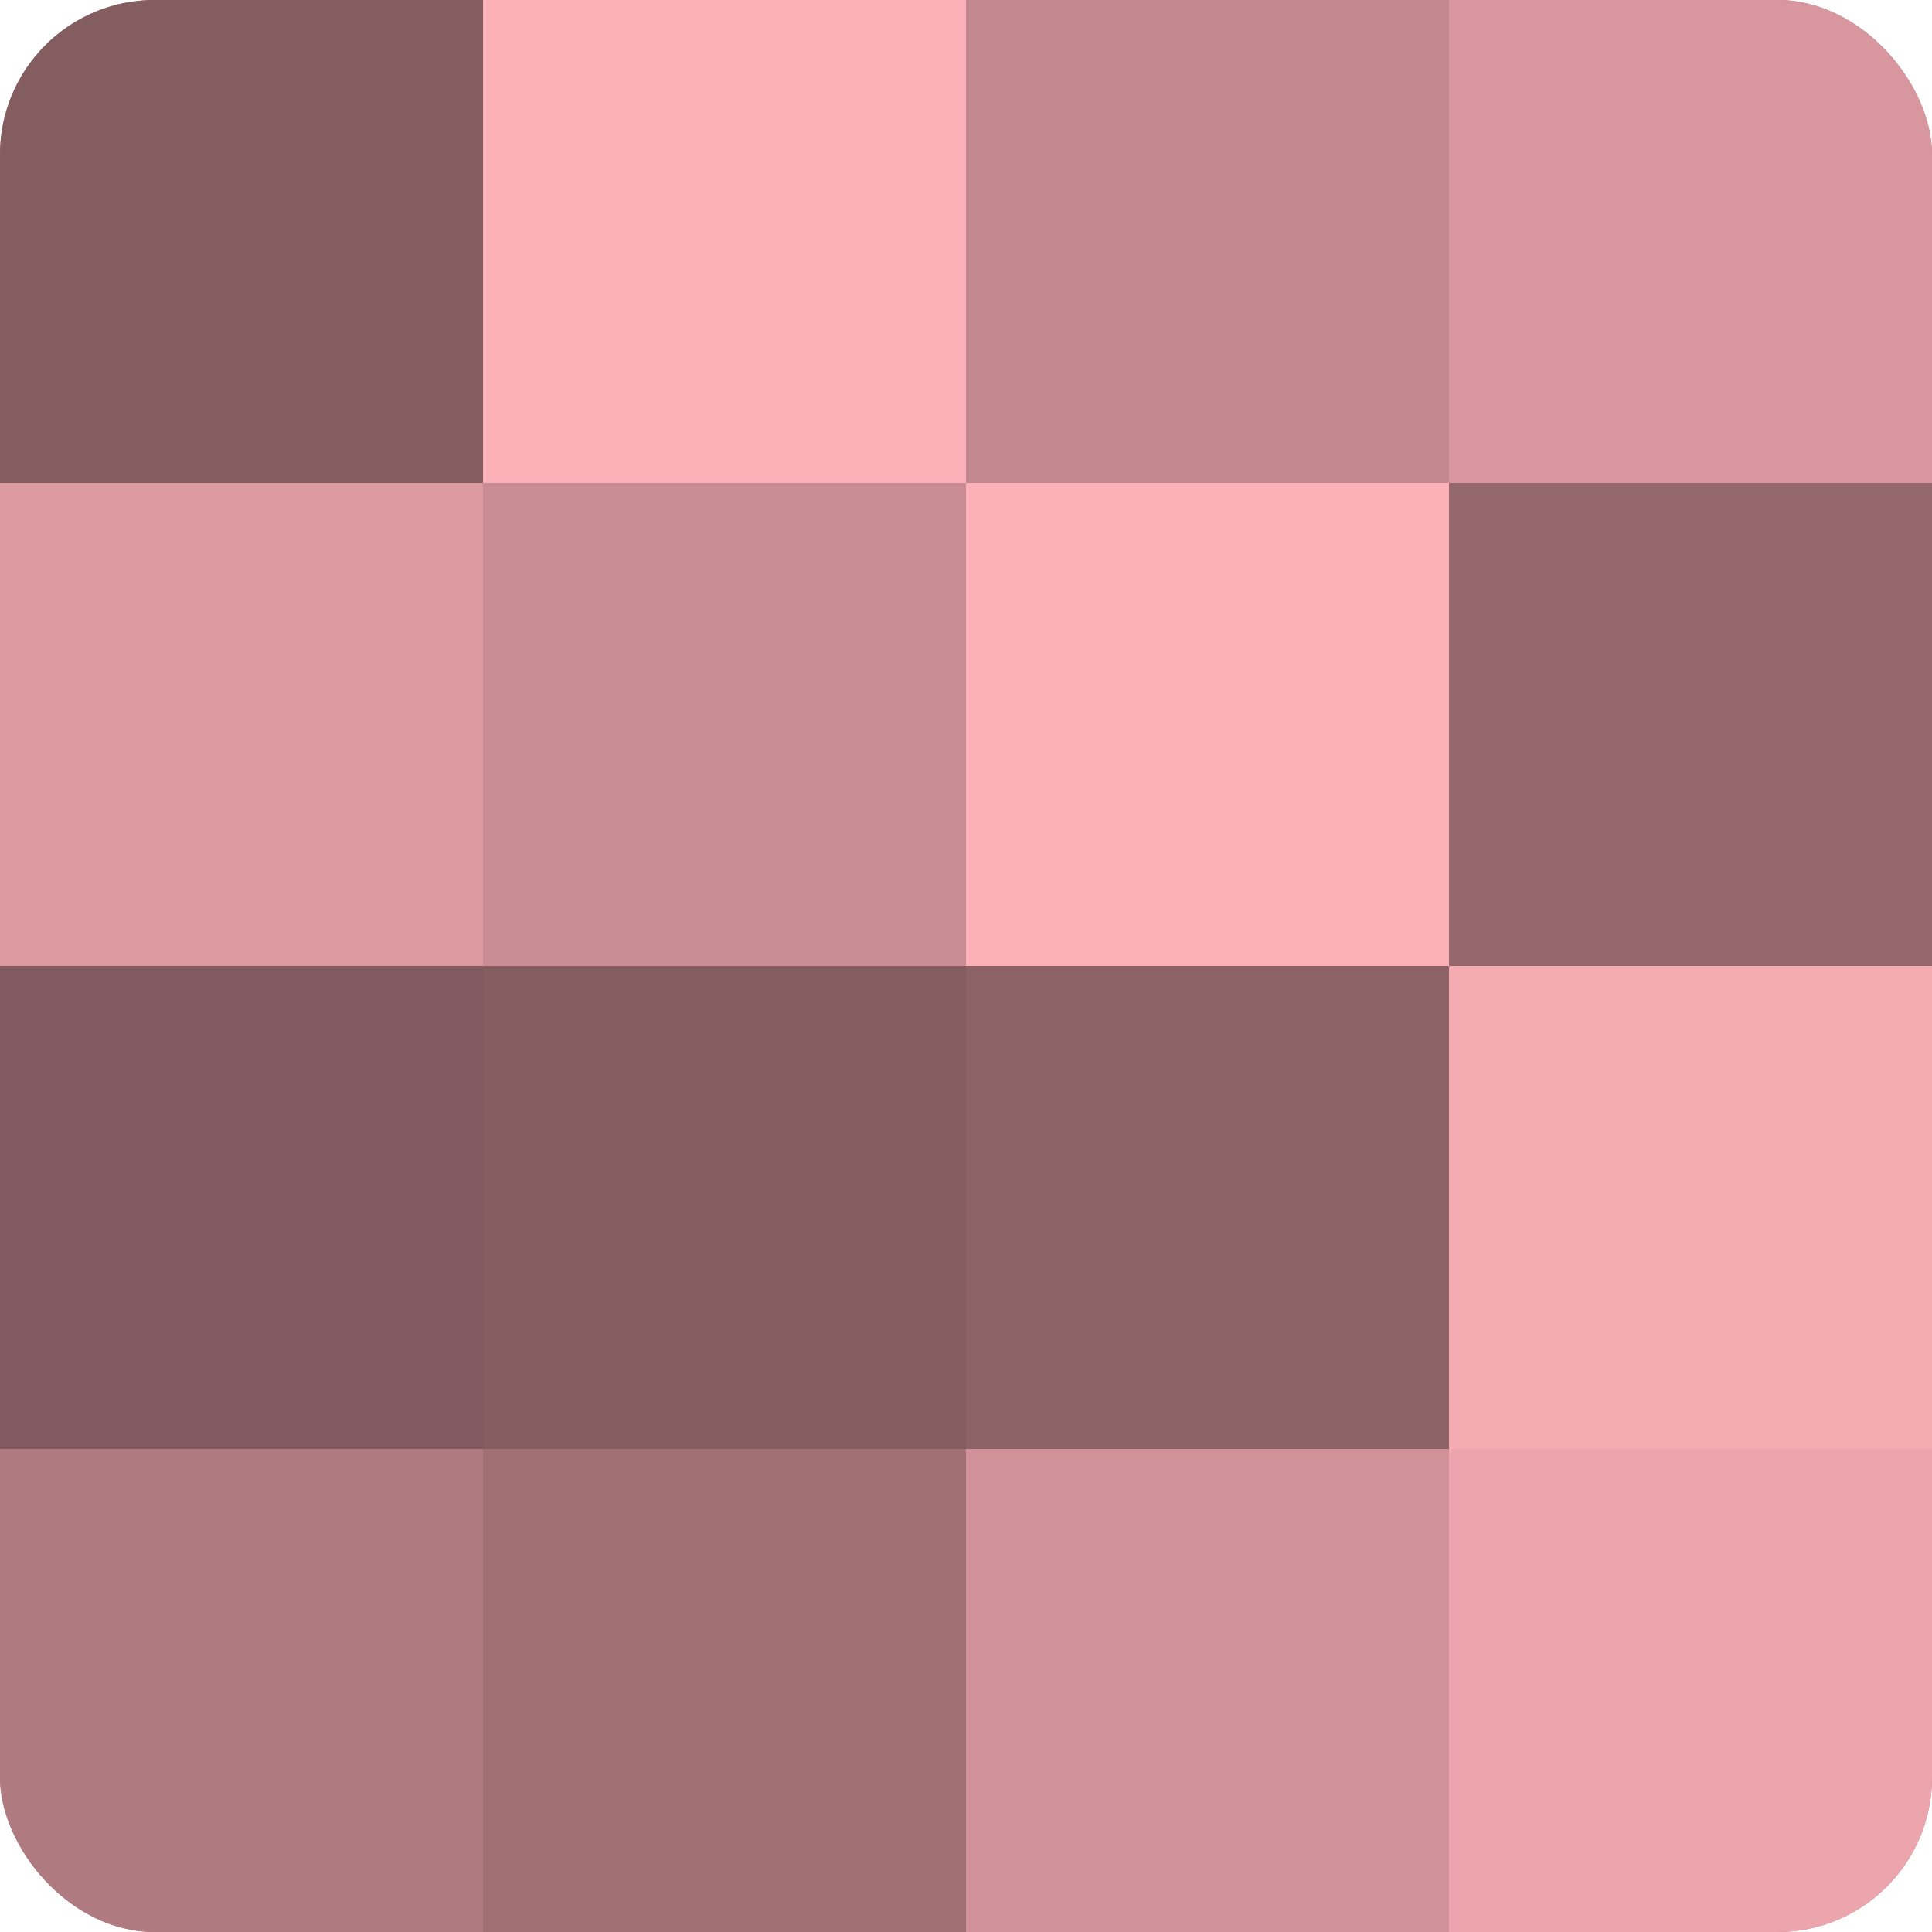
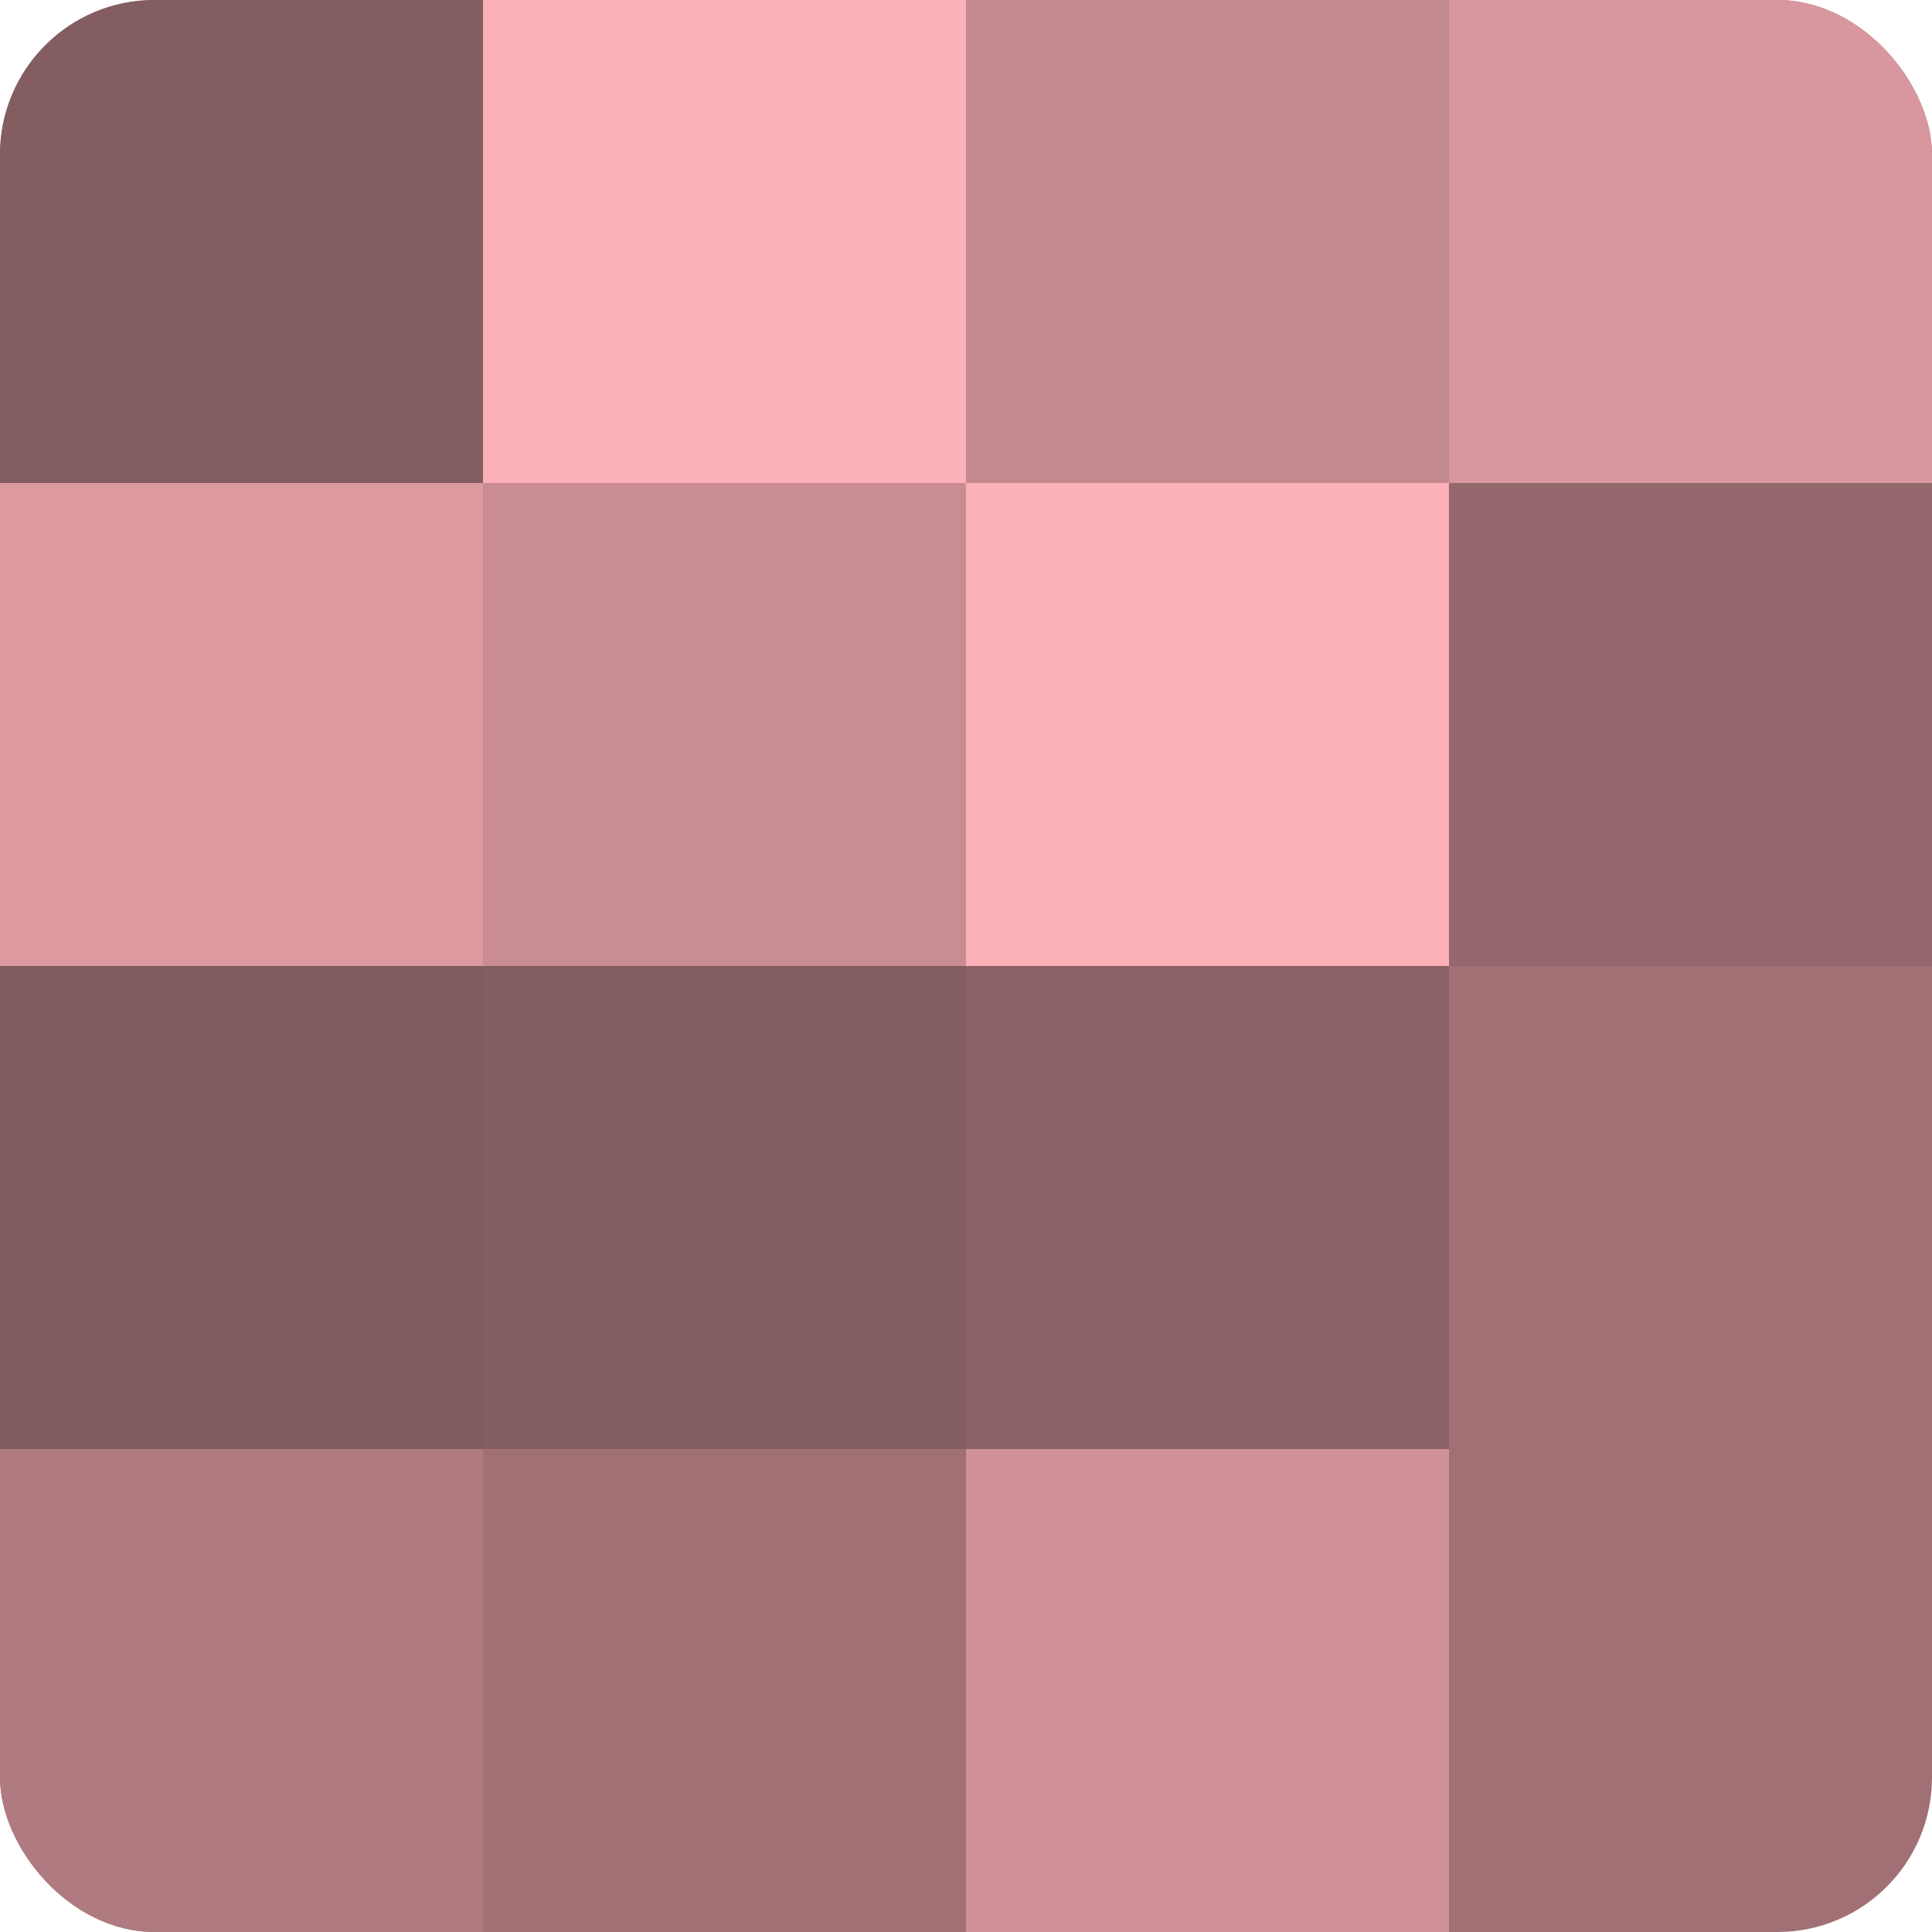
<svg xmlns="http://www.w3.org/2000/svg" width="60" height="60" viewBox="0 0 100 100" preserveAspectRatio="xMidYMid meet">
  <defs>
    <clipPath id="c" width="100" height="100">
      <rect width="100" height="100" rx="8" ry="8" />
    </clipPath>
  </defs>
  <g clip-path="url(#c)">
    <rect width="100" height="100" fill="#a07075" />
    <rect width="25" height="25" fill="#845d60" />
    <rect y="25" width="25" height="25" fill="#dc9aa0" />
    <rect y="50" width="25" height="25" fill="#805a5e" />
    <rect y="75" width="25" height="25" fill="#b07b80" />
    <rect x="25" width="25" height="25" fill="#fcb0b8" />
    <rect x="25" y="25" width="25" height="25" fill="#c88c92" />
    <rect x="25" y="50" width="25" height="25" fill="#845d60" />
-     <rect x="25" y="75" width="25" height="25" fill="#a07075" />
    <rect x="50" width="25" height="25" fill="#c4898f" />
    <rect x="50" y="25" width="25" height="25" fill="#fcb0b8" />
    <rect x="50" y="50" width="25" height="25" fill="#8c6266" />
    <rect x="50" y="75" width="25" height="25" fill="#d09298" />
    <rect x="75" width="25" height="25" fill="#d8979e" />
    <rect x="75" y="25" width="25" height="25" fill="#94686c" />
-     <rect x="75" y="50" width="25" height="25" fill="#f4abb2" />
-     <rect x="75" y="75" width="25" height="25" fill="#eca5ac" />
  </g>
</svg>